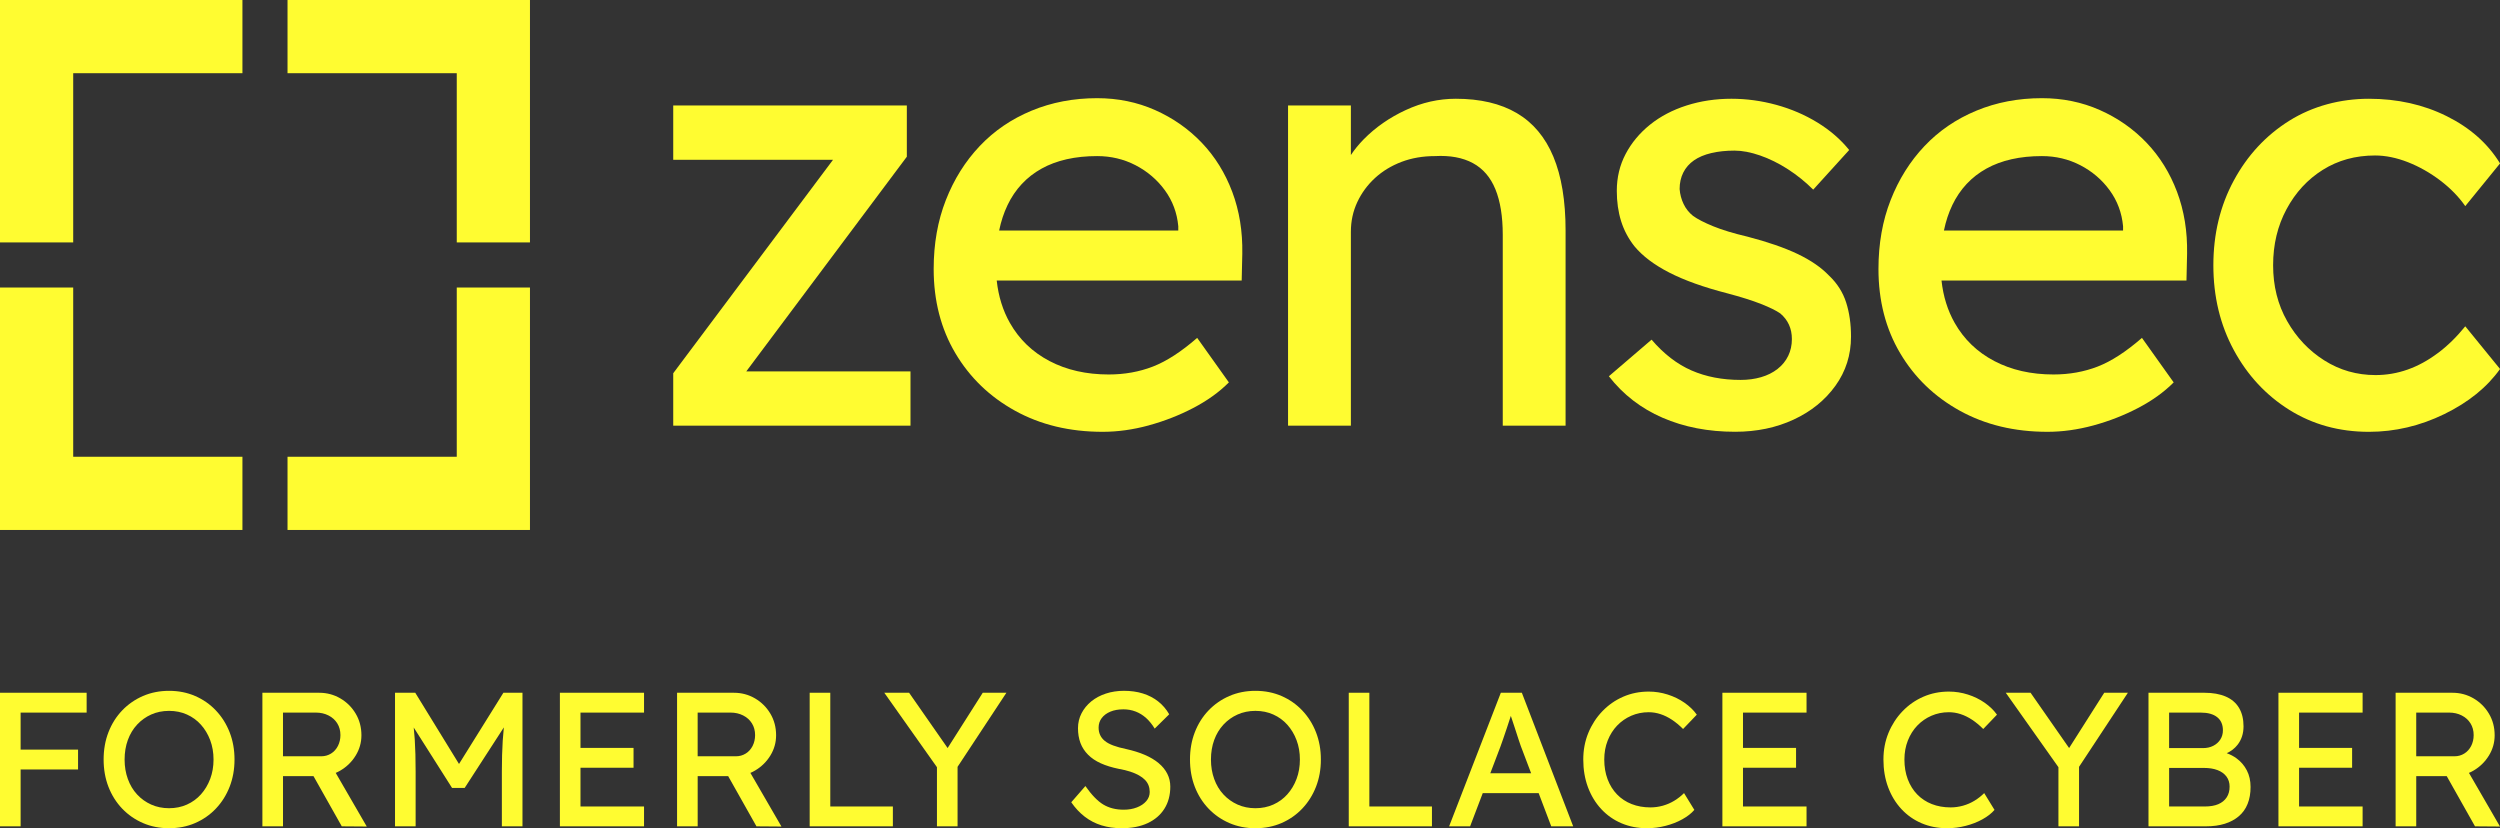
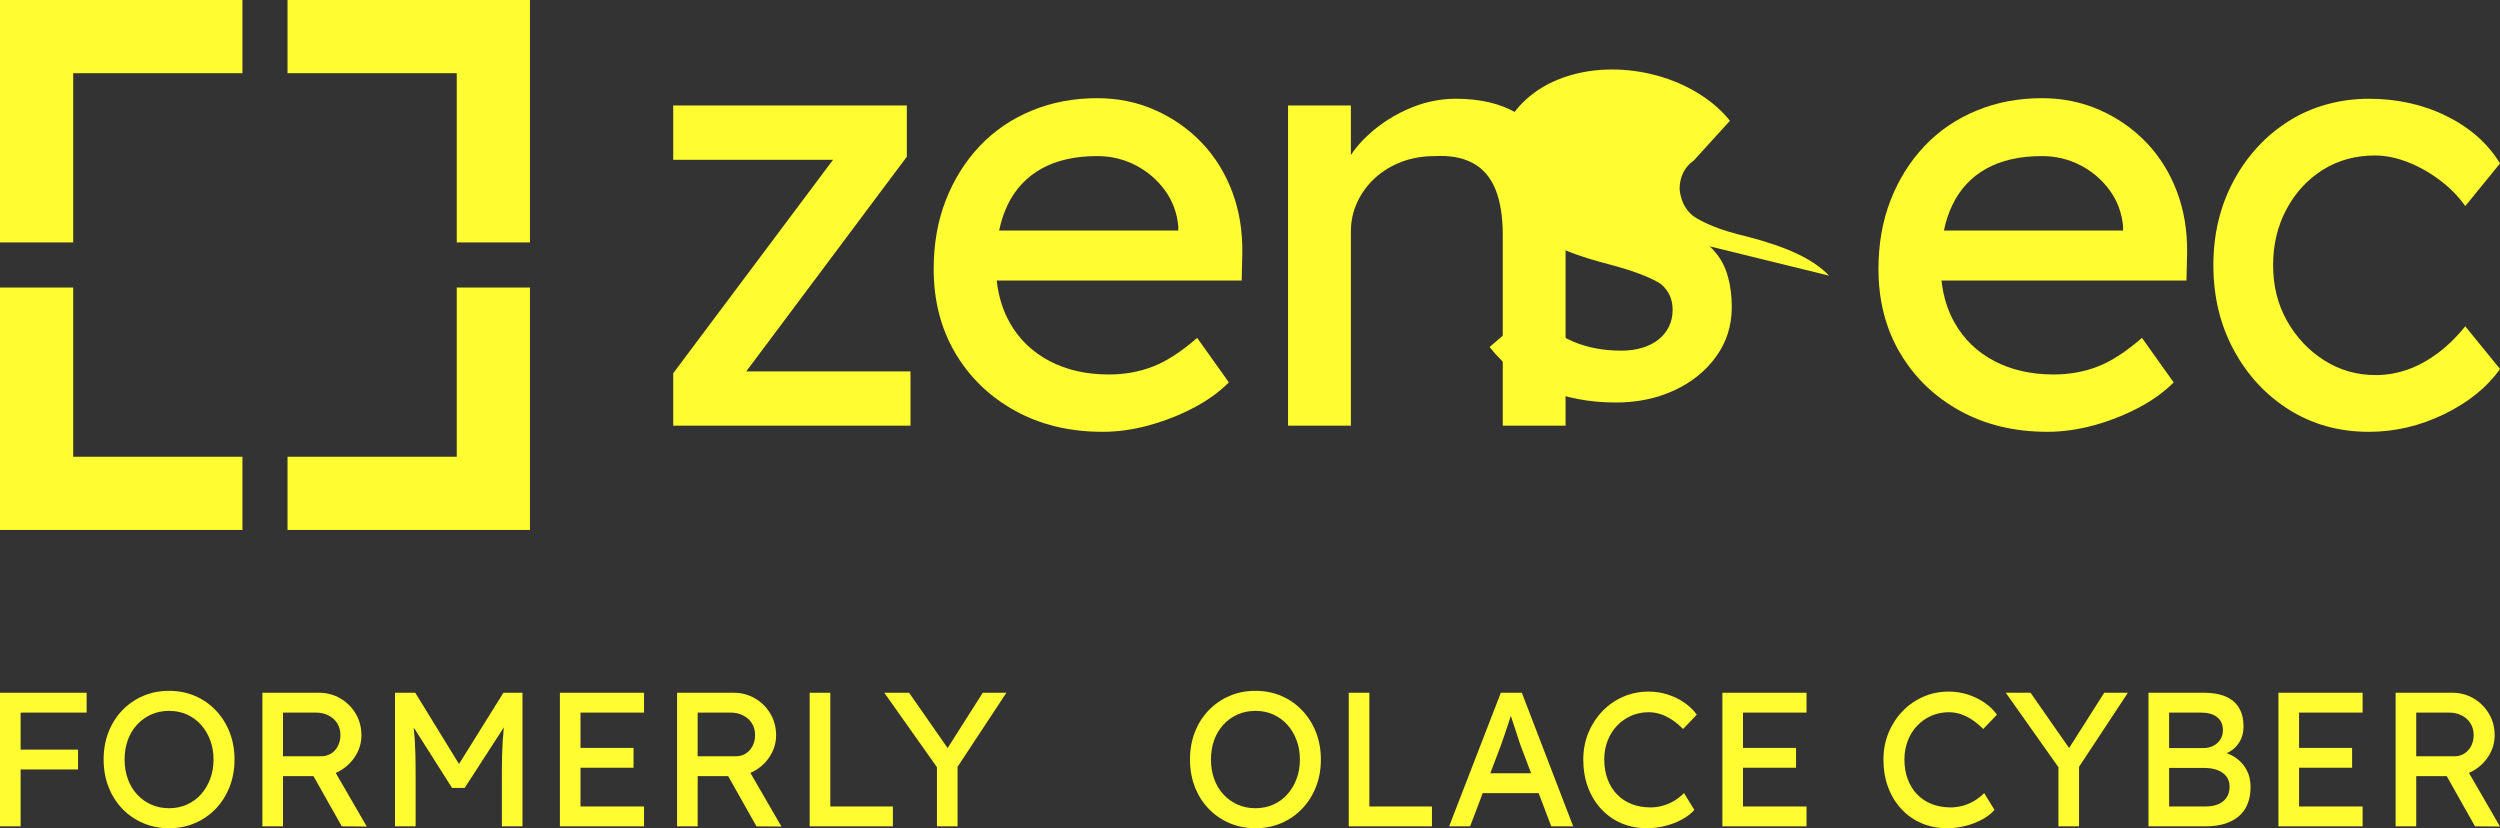
<svg xmlns="http://www.w3.org/2000/svg" id="Layer_2" data-name="Layer 2" viewBox="0 0 1707.48 565.68">
  <rect x="0" y="0" width="1707.48" height="565.68" fill="#333333" stroke="none" />
  <defs>
    <style>      .cls-1 {        fill: #fffc31;      }    </style>
  </defs>
  <g id="Layer_3" data-name="Layer 3">
    <g>
      <polygon class="cls-1" points="311.96 311.96 196.38 311.96 196.38 361.96 361.96 361.96 361.96 196.38 311.96 196.38 311.96 311.96" />
      <polygon class="cls-1" points="196.38 50 311.96 50 311.96 165.57 361.96 165.57 361.96 0 196.38 0 196.38 50" />
      <polygon class="cls-1" points="50 196.38 0 196.38 0 361.96 165.58 361.96 165.58 311.96 50 311.96 50 196.38" />
      <polygon class="cls-1" points="0 165.57 50 165.57 50 50 165.58 50 165.58 0 0 0 0 165.57" />
      <polygon class="cls-1" points="621.86 253.67 509.69 253.67 619.36 107.03 619.36 72.04 459.81 72.04 459.81 109.12 568.96 109.12 459.81 254.92 459.81 290.75 621.86 290.75 621.86 253.67" />
      <path class="cls-1" d="M784.54,290.54c10.69-2.92,20.83-6.87,30.41-11.87,9.58-5,17.71-10.83,24.37-17.5l-21.66-30.41c-10.83,9.44-20.9,15.97-30.2,19.58-9.31,3.61-19.37,5.42-30.2,5.42-15.28,0-28.75-3.05-40.41-9.16-11.66-6.11-20.69-14.79-27.08-26.04-4.83-8.5-7.83-18.15-9.01-28.95h167.31l.42-18.33c.27-15.27-2.02-29.37-6.87-42.28-4.86-12.91-11.81-24.09-20.83-33.54-9.03-9.44-19.65-16.87-31.87-22.29-12.22-5.42-25.41-8.12-39.58-8.12-16.11,0-31.04,2.85-44.78,8.54-13.75,5.7-25.56,13.75-35.41,24.16-9.86,10.41-17.57,22.7-23.12,36.87-5.56,14.16-8.33,29.86-8.33,47.07,0,21.66,4.93,40.83,14.79,57.49,9.86,16.66,23.47,29.79,40.83,39.37,17.35,9.58,37.28,14.37,59.78,14.37,10.27,0,20.76-1.46,31.45-4.37ZM688.1,140.15c5.27-10.97,13.05-19.3,23.33-25,10.27-5.69,22.91-8.54,37.91-8.54,9.44,0,18.19,2.08,26.25,6.25,8.05,4.17,14.72,9.86,20,17.08,5.27,7.23,8.33,15.41,9.17,24.58v2.92h-122.35c1.31-6.33,3.21-12.1,5.71-17.29Z" />
      <path class="cls-1" d="M1021.37,129.32c3.33,8.2,5,18.54,5,31.04v130.39h42.91v-133.31c0-20.27-2.78-37.08-8.33-50.41-5.56-13.33-13.89-23.26-25-29.79-11.11-6.52-25-9.79-41.66-9.79-11.67,0-23.06,2.57-34.16,7.71-11.11,5.14-20.69,11.81-28.74,20-3.38,3.44-6.3,7.02-8.75,10.73v-33.85h-42.91v218.71h42.91v-132.48c0-7.22,1.46-13.96,4.37-20.2s6.94-11.73,12.08-16.46c5.14-4.72,11.18-8.4,18.12-11.04,6.94-2.64,14.58-3.96,22.91-3.96,10.27-.55,18.88,1.04,25.83,4.79,6.94,3.75,12.08,9.72,15.41,17.91Z" />
-       <path class="cls-1" d="M1249.24,188.27c-5.28-5.55-12.43-10.48-21.45-14.79-9.03-4.3-20.48-8.26-34.37-11.87-9.45-2.22-17.22-4.58-23.33-7.08-6.11-2.5-10.69-4.86-13.75-7.08-2.78-2.22-4.93-4.93-6.46-8.12-1.53-3.19-2.43-6.59-2.71-10.21,0-4.17.83-7.92,2.5-11.25s4.09-6.11,7.29-8.33c3.19-2.22,7.15-3.89,11.87-5,4.72-1.11,10-1.67,15.83-1.67,5.27,0,11.11,1.11,17.5,3.33,6.39,2.23,12.71,5.35,18.96,9.37,6.25,4.03,12.01,8.68,17.29,13.96l24.58-27.08c-5.83-7.22-13.06-13.47-21.66-18.75-8.61-5.27-17.98-9.3-28.12-12.08-10.14-2.77-20.35-4.17-30.62-4.17-10.83,0-21.04,1.53-30.62,4.58-9.58,3.06-17.91,7.43-25,13.12-7.08,5.7-12.64,12.36-16.66,20-4.03,7.64-6.04,16.04-6.04,25.2,0,7.5.97,14.37,2.92,20.62,1.94,6.25,5,12.02,9.17,17.29,5.55,6.67,13.47,12.64,23.75,17.91,10.27,5.28,23.46,10,39.58,14.16,9.44,2.5,17.15,4.93,23.12,7.29,5.97,2.36,10.34,4.52,13.12,6.46,5.27,4.45,7.92,10.28,7.92,17.5,0,4.17-.83,7.99-2.5,11.46-1.67,3.48-4.1,6.46-7.29,8.96-3.2,2.5-6.95,4.37-11.25,5.62-4.31,1.25-8.96,1.87-13.96,1.87-12.5,0-23.68-2.15-33.54-6.46-9.86-4.3-18.96-11.31-27.29-21.04l-29.16,25c9.72,12.5,21.94,21.94,36.66,28.33,14.72,6.39,31.24,9.58,49.57,9.58,14.72,0,28.05-2.78,39.99-8.33,11.94-5.55,21.45-13.26,28.54-23.12,7.08-9.85,10.62-21.04,10.62-33.54,0-8.61-1.11-16.38-3.33-23.33-2.23-6.94-6.11-13.05-11.67-18.33Z" />
+       <path class="cls-1" d="M1249.24,188.27c-5.28-5.55-12.43-10.48-21.45-14.79-9.03-4.3-20.48-8.26-34.37-11.87-9.45-2.22-17.22-4.58-23.33-7.08-6.11-2.5-10.69-4.86-13.75-7.08-2.78-2.22-4.93-4.93-6.46-8.12-1.53-3.19-2.43-6.59-2.71-10.21,0-4.17.83-7.92,2.5-11.25s4.09-6.11,7.29-8.33l24.58-27.08c-5.83-7.22-13.06-13.47-21.66-18.75-8.61-5.27-17.98-9.3-28.12-12.08-10.14-2.77-20.35-4.17-30.62-4.17-10.83,0-21.04,1.53-30.62,4.58-9.58,3.06-17.91,7.43-25,13.12-7.08,5.7-12.64,12.36-16.66,20-4.03,7.64-6.04,16.04-6.04,25.2,0,7.5.97,14.37,2.92,20.62,1.94,6.25,5,12.02,9.17,17.29,5.55,6.67,13.47,12.64,23.75,17.91,10.27,5.28,23.46,10,39.58,14.16,9.44,2.5,17.15,4.93,23.12,7.29,5.97,2.36,10.34,4.52,13.12,6.46,5.27,4.45,7.92,10.28,7.92,17.5,0,4.17-.83,7.99-2.5,11.46-1.67,3.48-4.1,6.46-7.29,8.96-3.2,2.5-6.95,4.37-11.25,5.62-4.31,1.25-8.96,1.87-13.96,1.87-12.5,0-23.68-2.15-33.54-6.46-9.86-4.3-18.96-11.31-27.29-21.04l-29.16,25c9.72,12.5,21.94,21.94,36.66,28.33,14.72,6.39,31.24,9.58,49.57,9.58,14.72,0,28.05-2.78,39.99-8.33,11.94-5.55,21.45-13.26,28.54-23.12,7.08-9.85,10.62-21.04,10.62-33.54,0-8.61-1.11-16.38-3.33-23.33-2.23-6.94-6.11-13.05-11.67-18.33Z" />
      <path class="cls-1" d="M1462.94,230.76c-10.83,9.44-20.9,15.97-30.2,19.58-9.31,3.61-19.37,5.42-30.2,5.42-15.28,0-28.75-3.05-40.41-9.16-11.66-6.11-20.69-14.79-27.08-26.04-4.83-8.5-7.83-18.15-9.01-28.95h167.31l.42-18.33c.27-15.27-2.02-29.37-6.87-42.28-4.86-12.91-11.81-24.09-20.83-33.54-9.03-9.44-19.65-16.87-31.87-22.29-12.22-5.42-25.41-8.12-39.58-8.12-16.11,0-31.04,2.85-44.78,8.54-13.75,5.7-25.56,13.75-35.41,24.16-9.86,10.41-17.57,22.7-23.12,36.87-5.56,14.16-8.33,29.86-8.33,47.07,0,21.66,4.93,40.83,14.79,57.49,9.86,16.66,23.47,29.79,40.83,39.37,17.35,9.58,37.28,14.37,59.78,14.37,10.27,0,20.76-1.46,31.45-4.37,10.69-2.92,20.83-6.87,30.41-11.87,9.58-5,17.71-10.83,24.37-17.5l-21.66-30.41ZM1333.38,140.15c5.27-10.97,13.05-19.3,23.33-25,10.27-5.69,22.91-8.54,37.91-8.54,9.44,0,18.19,2.08,26.25,6.25,8.05,4.17,14.72,9.86,20,17.08,5.27,7.23,8.33,15.41,9.17,24.58v2.92h-122.35c1.31-6.33,3.21-12.1,5.71-17.29Z" />
      <path class="cls-1" d="M1664.99,241.17c-6.67,5-13.54,8.75-20.62,11.25s-14.37,3.75-21.87,3.75c-12.78,0-24.44-3.33-34.99-10-10.56-6.67-19.03-15.62-25.41-26.87-6.39-11.25-9.58-23.95-9.58-38.12s3.05-26.94,9.17-38.33c6.11-11.38,14.37-20.34,24.79-26.87,10.41-6.52,22.29-9.79,35.62-9.79,7.22,0,14.72,1.53,22.5,4.58,7.77,3.06,15.13,7.23,22.08,12.5,6.94,5.28,12.63,11.11,17.08,17.5l23.75-29.16c-8.33-13.6-20.48-24.37-36.45-32.29-15.97-7.92-33.68-11.87-53.12-11.87s-38.4,5-54.36,15c-15.97,10-28.61,23.61-37.91,40.83-9.31,17.22-13.96,36.52-13.96,57.91s4.65,40.69,13.96,57.91c9.3,17.22,21.94,30.83,37.91,40.83,15.97,10,34.09,15,54.36,15,17.77,0,34.92-4.03,51.45-12.08,16.52-8.05,29.23-18.33,38.12-30.83l-23.75-29.16c-5.83,7.23-12.08,13.33-18.75,18.33Z" />
      <polygon class="cls-1" points="6.26 473.14 0 473.14 0 564.38 14.08 564.38 14.08 525.54 53.31 525.54 53.31 511.98 14.08 511.98 14.08 486.7 59.17 486.7 59.17 473.14 14.08 473.14 6.26 473.14" />
      <path class="cls-1" d="M147.47,485.26c-4.04-4.26-8.78-7.56-14.21-9.91-5.43-2.35-11.36-3.52-17.79-3.52s-12.36,1.17-17.79,3.52c-5.43,2.35-10.17,5.63-14.21,9.84-4.04,4.21-7.17,9.17-9.38,14.86-2.22,5.69-3.32,11.93-3.32,18.7s1.11,13.01,3.32,18.7c2.22,5.69,5.34,10.64,9.38,14.86,4.04,4.22,8.77,7.49,14.21,9.84,5.43,2.35,11.36,3.52,17.79,3.52s12.36-1.17,17.79-3.52c5.43-2.35,10.17-5.65,14.21-9.91,4.04-4.26,7.17-9.23,9.38-14.92,2.21-5.69,3.32-11.88,3.32-18.57s-1.11-12.88-3.32-18.57c-2.22-5.69-5.34-10.67-9.38-14.92ZM143.56,531.99c-1.52,4.04-3.63,7.56-6.32,10.56-2.69,3-5.89,5.32-9.58,6.97-3.69,1.65-7.75,2.48-12.19,2.48s-8.49-.83-12.19-2.48c-3.69-1.65-6.91-3.95-9.64-6.91-2.74-2.95-4.84-6.47-6.32-10.56-1.48-4.08-2.22-8.51-2.22-13.29s.74-9.32,2.22-13.36c1.48-4.04,3.58-7.54,6.32-10.49,2.74-2.95,5.95-5.26,9.64-6.91,3.69-1.65,7.75-2.48,12.19-2.48s8.49.83,12.19,2.48c3.69,1.65,6.89,3.98,9.58,6.97,2.69,3,4.8,6.52,6.32,10.56,1.52,4.04,2.28,8.45,2.28,13.23s-.76,9.19-2.28,13.23Z" />
      <path class="cls-1" d="M232.51,526.25c4.34-2.56,7.82-5.97,10.43-10.23,2.61-4.26,3.91-8.86,3.91-13.81,0-5.47-1.3-10.4-3.91-14.79-2.61-4.39-6.1-7.86-10.49-10.43-4.39-2.56-9.19-3.84-14.4-3.84h-38.84v91.23h14.08v-34.28h20.83l19.31,34.28,17.07.13-21.21-36.63c1.1-.47,2.18-1.01,3.22-1.62ZM226.13,514.65c-2,1.26-4.26,1.89-6.78,1.89h-26.07v-29.85h22.42c3.21,0,6.1.65,8.67,1.96,2.56,1.3,4.56,3.11,5.99,5.41,1.43,2.3,2.15,4.97,2.15,8.02,0,2.69-.57,5.15-1.69,7.36-1.13,2.22-2.69,3.96-4.69,5.21Z" />
      <path class="cls-1" d="M313.5,521.79l-29.89-48.65h-13.82v91.23h14.08v-37.41c0-8.43-.2-15.7-.59-21.83-.18-2.79-.42-5.54-.72-8.26l26.2,41.3h8.6l26.77-41.38c-.32,3.01-.58,6.03-.77,9.06-.39,6.26-.59,13.29-.59,21.11v37.41h14.08v-91.23h-13.03l-30.32,48.65Z" />
      <polygon class="cls-1" points="382.4 564.38 439.87 564.38 439.87 550.82 396.47 550.82 396.47 524.36 432.7 524.36 432.7 510.81 396.47 510.81 396.47 486.7 439.87 486.7 439.87 473.14 382.4 473.14 382.4 564.38" />
      <path class="cls-1" d="M515.73,526.25c4.34-2.56,7.82-5.97,10.43-10.23,2.61-4.26,3.91-8.86,3.91-13.81,0-5.47-1.3-10.4-3.91-14.79-2.61-4.39-6.11-7.86-10.49-10.43-4.39-2.56-9.19-3.84-14.4-3.84h-38.84v91.23h14.08v-34.28h20.83l19.31,34.28,17.07.13-21.21-36.63c1.1-.47,2.18-1.01,3.22-1.62ZM509.34,514.65c-2,1.26-4.26,1.89-6.78,1.89h-26.07v-29.85h22.42c3.21,0,6.1.65,8.67,1.96,2.56,1.3,4.56,3.11,5.99,5.41,1.43,2.3,2.15,4.97,2.15,8.02,0,2.69-.57,5.15-1.69,7.36-1.13,2.22-2.69,3.96-4.69,5.21Z" />
      <polygon class="cls-1" points="567.08 473.14 553 473.14 553 564.38 609.82 564.38 609.82 550.82 567.08 550.82 567.08 473.14" />
      <polygon class="cls-1" points="647.22 510.91 620.9 473.14 603.96 473.14 639.93 523.99 639.93 564.38 654.01 564.38 654.01 523.74 687.37 473.14 671.21 473.14 647.22 510.91" />
-       <path class="cls-1" d="M791.38,521.23c-2.61-2.17-5.78-4.06-9.51-5.67-3.74-1.61-8-2.93-12.77-3.98-3.39-.69-6.3-1.5-8.73-2.41s-4.37-1.96-5.8-3.13c-1.43-1.17-2.5-2.52-3.19-4.04-.7-1.52-1.04-3.19-1.04-5.02,0-2.52.72-4.71,2.15-6.58,1.43-1.87,3.41-3.32,5.93-4.37,2.52-1.04,5.47-1.56,8.86-1.56,2.95,0,5.73.5,8.34,1.5,2.61,1,5,2.48,7.17,4.43,2.17,1.96,4.12,4.37,5.86,7.23l9.91-9.78c-2-3.47-4.52-6.41-7.56-8.8-3.04-2.39-6.52-4.19-10.43-5.41-3.91-1.22-8.21-1.82-12.9-1.82-4.43,0-8.56.63-12.38,1.89-3.82,1.26-7.15,3.04-9.97,5.34-2.82,2.3-5.04,5.02-6.65,8.15-1.61,3.13-2.41,6.52-2.41,10.17s.56,7.1,1.69,10.1c1.13,3,2.87,5.67,5.21,8.02,2.35,2.35,5.26,4.3,8.73,5.86,3.47,1.56,7.56,2.82,12.25,3.78,2.95.52,5.56,1.15,7.82,1.89,2.26.74,4.24,1.59,5.93,2.54,1.69.96,3.08,2,4.17,3.13,1.08,1.13,1.89,2.39,2.41,3.78.52,1.39.78,2.87.78,4.43,0,2.35-.78,4.43-2.35,6.26-1.56,1.82-3.69,3.26-6.39,4.3-2.69,1.04-5.69,1.56-8.99,1.56-5.39,0-10.04-1.17-13.95-3.52-3.91-2.35-7.99-6.56-12.25-12.64l-9.65,11.08c2.69,3.91,5.76,7.19,9.19,9.84,3.43,2.65,7.25,4.63,11.47,5.93,4.21,1.3,8.8,1.96,13.75,1.96,6.86,0,12.77-1.15,17.72-3.45,4.95-2.3,8.78-5.58,11.47-9.84,2.69-4.26,4.04-9.3,4.04-15.12,0-3.13-.67-6.04-2.02-8.73-1.35-2.69-3.32-5.13-5.93-7.3Z" />
      <path class="cls-1" d="M889.45,485.26c-4.04-4.26-8.78-7.56-14.21-9.91-5.43-2.35-11.36-3.52-17.79-3.52s-12.36,1.17-17.79,3.52c-5.43,2.35-10.17,5.63-14.21,9.84-4.04,4.21-7.17,9.17-9.38,14.86-2.22,5.69-3.32,11.93-3.32,18.7s1.11,13.01,3.32,18.7c2.21,5.69,5.34,10.64,9.38,14.86,4.04,4.22,8.77,7.49,14.21,9.84,5.43,2.35,11.36,3.52,17.79,3.52s12.36-1.17,17.79-3.52c5.43-2.35,10.17-5.65,14.21-9.91,4.04-4.26,7.17-9.23,9.38-14.92,2.22-5.69,3.32-11.88,3.32-18.57s-1.11-12.88-3.32-18.57c-2.22-5.69-5.34-10.67-9.38-14.92ZM885.54,531.99c-1.52,4.04-3.63,7.56-6.32,10.56-2.69,3-5.89,5.32-9.58,6.97-3.69,1.65-7.75,2.48-12.19,2.48s-8.49-.83-12.19-2.48c-3.69-1.65-6.91-3.95-9.65-6.91-2.74-2.95-4.84-6.47-6.32-10.56-1.48-4.08-2.22-8.51-2.22-13.29s.74-9.32,2.22-13.36c1.48-4.04,3.58-7.54,6.32-10.49,2.74-2.95,5.95-5.26,9.65-6.91,3.69-1.65,7.75-2.48,12.19-2.48s8.49.83,12.19,2.48c3.69,1.65,6.89,3.98,9.58,6.97,2.69,3,4.8,6.52,6.32,10.56,1.52,4.04,2.28,8.45,2.28,13.23s-.76,9.19-2.28,13.23Z" />
      <polygon class="cls-1" points="935.26 473.14 921.19 473.14 921.19 564.38 978.01 564.38 978.01 550.82 935.26 550.82 935.26 473.14" />
      <path class="cls-1" d="M1025.06,473.14l-35.32,91.23h14.34l8.63-22.68h38.17l8.6,22.68h14.99l-35.06-91.23h-14.34ZM1017.86,528.14l6.94-18.25c.52-1.48,1.17-3.32,1.96-5.54.78-2.22,1.58-4.58,2.41-7.1.82-2.52,1.61-4.91,2.35-7.17.13-.39.25-.75.37-1.12.03.09.06.18.09.27.78,2.39,1.65,5.02,2.61,7.89.96,2.87,1.8,5.47,2.54,7.82.74,2.35,1.24,3.82,1.5,4.43l7.12,18.77h-27.87Z" />
      <path class="cls-1" d="M1104.5,495.56c2.74-2.87,5.95-5.1,9.64-6.71,3.69-1.61,7.67-2.41,11.93-2.41,2.69,0,5.36.44,8.02,1.3,2.65.87,5.26,2.15,7.82,3.84,2.56,1.69,5.1,3.8,7.62,6.32l9.38-9.78c-2.17-3.04-4.98-5.75-8.41-8.15-3.43-2.39-7.26-4.26-11.47-5.6-4.22-1.35-8.54-2.02-12.97-2.02-6.26,0-12.08,1.17-17.46,3.52-5.39,2.35-10.12,5.65-14.21,9.91-4.09,4.26-7.28,9.19-9.58,14.79-2.3,5.6-3.45,11.66-3.45,18.18,0,6.86,1.06,13.16,3.19,18.9,2.13,5.73,5.15,10.71,9.06,14.92,3.91,4.22,8.51,7.45,13.82,9.71,5.3,2.26,11.12,3.39,17.46,3.39,4.26,0,8.49-.54,12.71-1.63,4.21-1.09,8.04-2.58,11.47-4.5,3.43-1.91,6.15-4.04,8.15-6.39l-7.04-11.47c-2,2-4.22,3.74-6.65,5.21-2.43,1.48-5.04,2.61-7.82,3.39-2.78.78-5.6,1.17-8.47,1.17-4.69,0-8.97-.76-12.84-2.28-3.87-1.52-7.19-3.71-9.97-6.58-2.78-2.87-4.93-6.32-6.45-10.36-1.52-4.04-2.28-8.54-2.28-13.49,0-4.69.78-9.01,2.35-12.97,1.56-3.95,3.71-7.36,6.45-10.23Z" />
      <polygon class="cls-1" points="1176.38 564.38 1233.85 564.38 1233.85 550.82 1190.45 550.82 1190.45 524.36 1226.69 524.36 1226.69 510.81 1190.45 510.81 1190.45 486.7 1233.85 486.7 1233.85 473.14 1176.38 473.14 1176.38 564.38" />
      <path class="cls-1" d="M1309.51,495.56c2.74-2.87,5.95-5.1,9.65-6.71,3.69-1.61,7.67-2.41,11.92-2.41,2.69,0,5.36.44,8.02,1.3,2.65.87,5.26,2.15,7.82,3.84,2.56,1.69,5.1,3.8,7.62,6.32l9.38-9.78c-2.17-3.04-4.98-5.75-8.41-8.15-3.43-2.39-7.26-4.26-11.47-5.6-4.21-1.35-8.54-2.02-12.97-2.02-6.26,0-12.08,1.17-17.46,3.52-5.39,2.35-10.12,5.65-14.21,9.91-4.09,4.26-7.28,9.19-9.58,14.79-2.3,5.6-3.45,11.66-3.45,18.18,0,6.86,1.06,13.16,3.19,18.9,2.13,5.73,5.15,10.71,9.06,14.92,3.91,4.22,8.51,7.45,13.82,9.71,5.3,2.26,11.12,3.39,17.46,3.39,4.26,0,8.49-.54,12.71-1.63,4.21-1.09,8.04-2.58,11.47-4.5,3.43-1.91,6.15-4.04,8.15-6.39l-7.04-11.47c-2,2-4.22,3.74-6.65,5.21-2.43,1.48-5.04,2.61-7.82,3.39-2.78.78-5.6,1.17-8.47,1.17-4.69,0-8.97-.76-12.84-2.28-3.87-1.52-7.19-3.71-9.97-6.58-2.78-2.87-4.93-6.32-6.45-10.36-1.52-4.04-2.28-8.54-2.28-13.49,0-4.69.78-9.01,2.35-12.97,1.56-3.95,3.71-7.36,6.45-10.23Z" />
      <polygon class="cls-1" points="1413.18 510.91 1386.86 473.14 1369.92 473.14 1405.89 523.99 1405.89 564.38 1419.97 564.38 1419.97 523.74 1453.33 473.14 1437.17 473.14 1413.18 510.91" />
      <path class="cls-1" d="M1527.49,517.91c-1.99-1.45-4.21-2.61-6.65-3.48,2.98-1.37,5.44-3.26,7.36-5.71,2.74-3.47,4.11-7.69,4.11-12.64s-1.02-9.14-3.06-12.58c-2.04-3.43-5.06-6.02-9.06-7.75-4-1.74-8.91-2.61-14.73-2.61h-38.06v91.23h39.36c4.78,0,9.04-.59,12.77-1.76,3.74-1.17,6.93-2.89,9.58-5.15,2.65-2.26,4.65-5.06,5.99-8.41,1.35-3.34,2.02-7.19,2.02-11.53s-.85-8.04-2.54-11.34c-1.69-3.3-4.06-6.06-7.1-8.28ZM1481.48,486.7h21.63c4.87,0,8.6,1.04,11.21,3.13,2.61,2.09,3.91,5.08,3.91,8.99,0,2.35-.59,4.43-1.76,6.26-1.17,1.82-2.78,3.26-4.82,4.3-2.04,1.04-4.37,1.56-6.97,1.56h-23.2v-24.24ZM1520.78,544.63c-1.35,2.04-3.26,3.58-5.73,4.63-2.48,1.04-5.5,1.56-9.06,1.56h-24.5v-26.33h23.85c3.56,0,6.65.5,9.25,1.5,2.61,1,4.63,2.46,6.06,4.37,1.43,1.91,2.15,4.22,2.15,6.91,0,2.87-.67,5.32-2.02,7.36Z" />
      <polygon class="cls-1" points="1556.16 564.38 1613.64 564.38 1613.64 550.82 1570.24 550.82 1570.24 524.36 1606.47 524.36 1606.47 510.81 1570.24 510.81 1570.24 486.7 1613.64 486.7 1613.64 473.14 1556.16 473.14 1556.16 564.38" />
      <path class="cls-1" d="M1689.49,526.25c4.34-2.56,7.82-5.97,10.43-10.23,2.61-4.26,3.91-8.86,3.91-13.81,0-5.47-1.3-10.4-3.91-14.79-2.61-4.39-6.11-7.86-10.49-10.43-4.39-2.56-9.19-3.84-14.4-3.84h-38.84v91.23h14.08v-34.28h20.83l19.31,34.28,17.07.13-21.21-36.63c1.1-.47,2.18-1.01,3.22-1.62ZM1683.11,514.65c-2,1.26-4.26,1.89-6.78,1.89h-26.07v-29.85h22.42c3.21,0,6.1.65,8.67,1.96,2.56,1.3,4.56,3.11,5.99,5.41,1.43,2.3,2.15,4.97,2.15,8.02,0,2.69-.57,5.15-1.69,7.36-1.13,2.22-2.69,3.96-4.69,5.21Z" />
    </g>
  </g>
</svg>